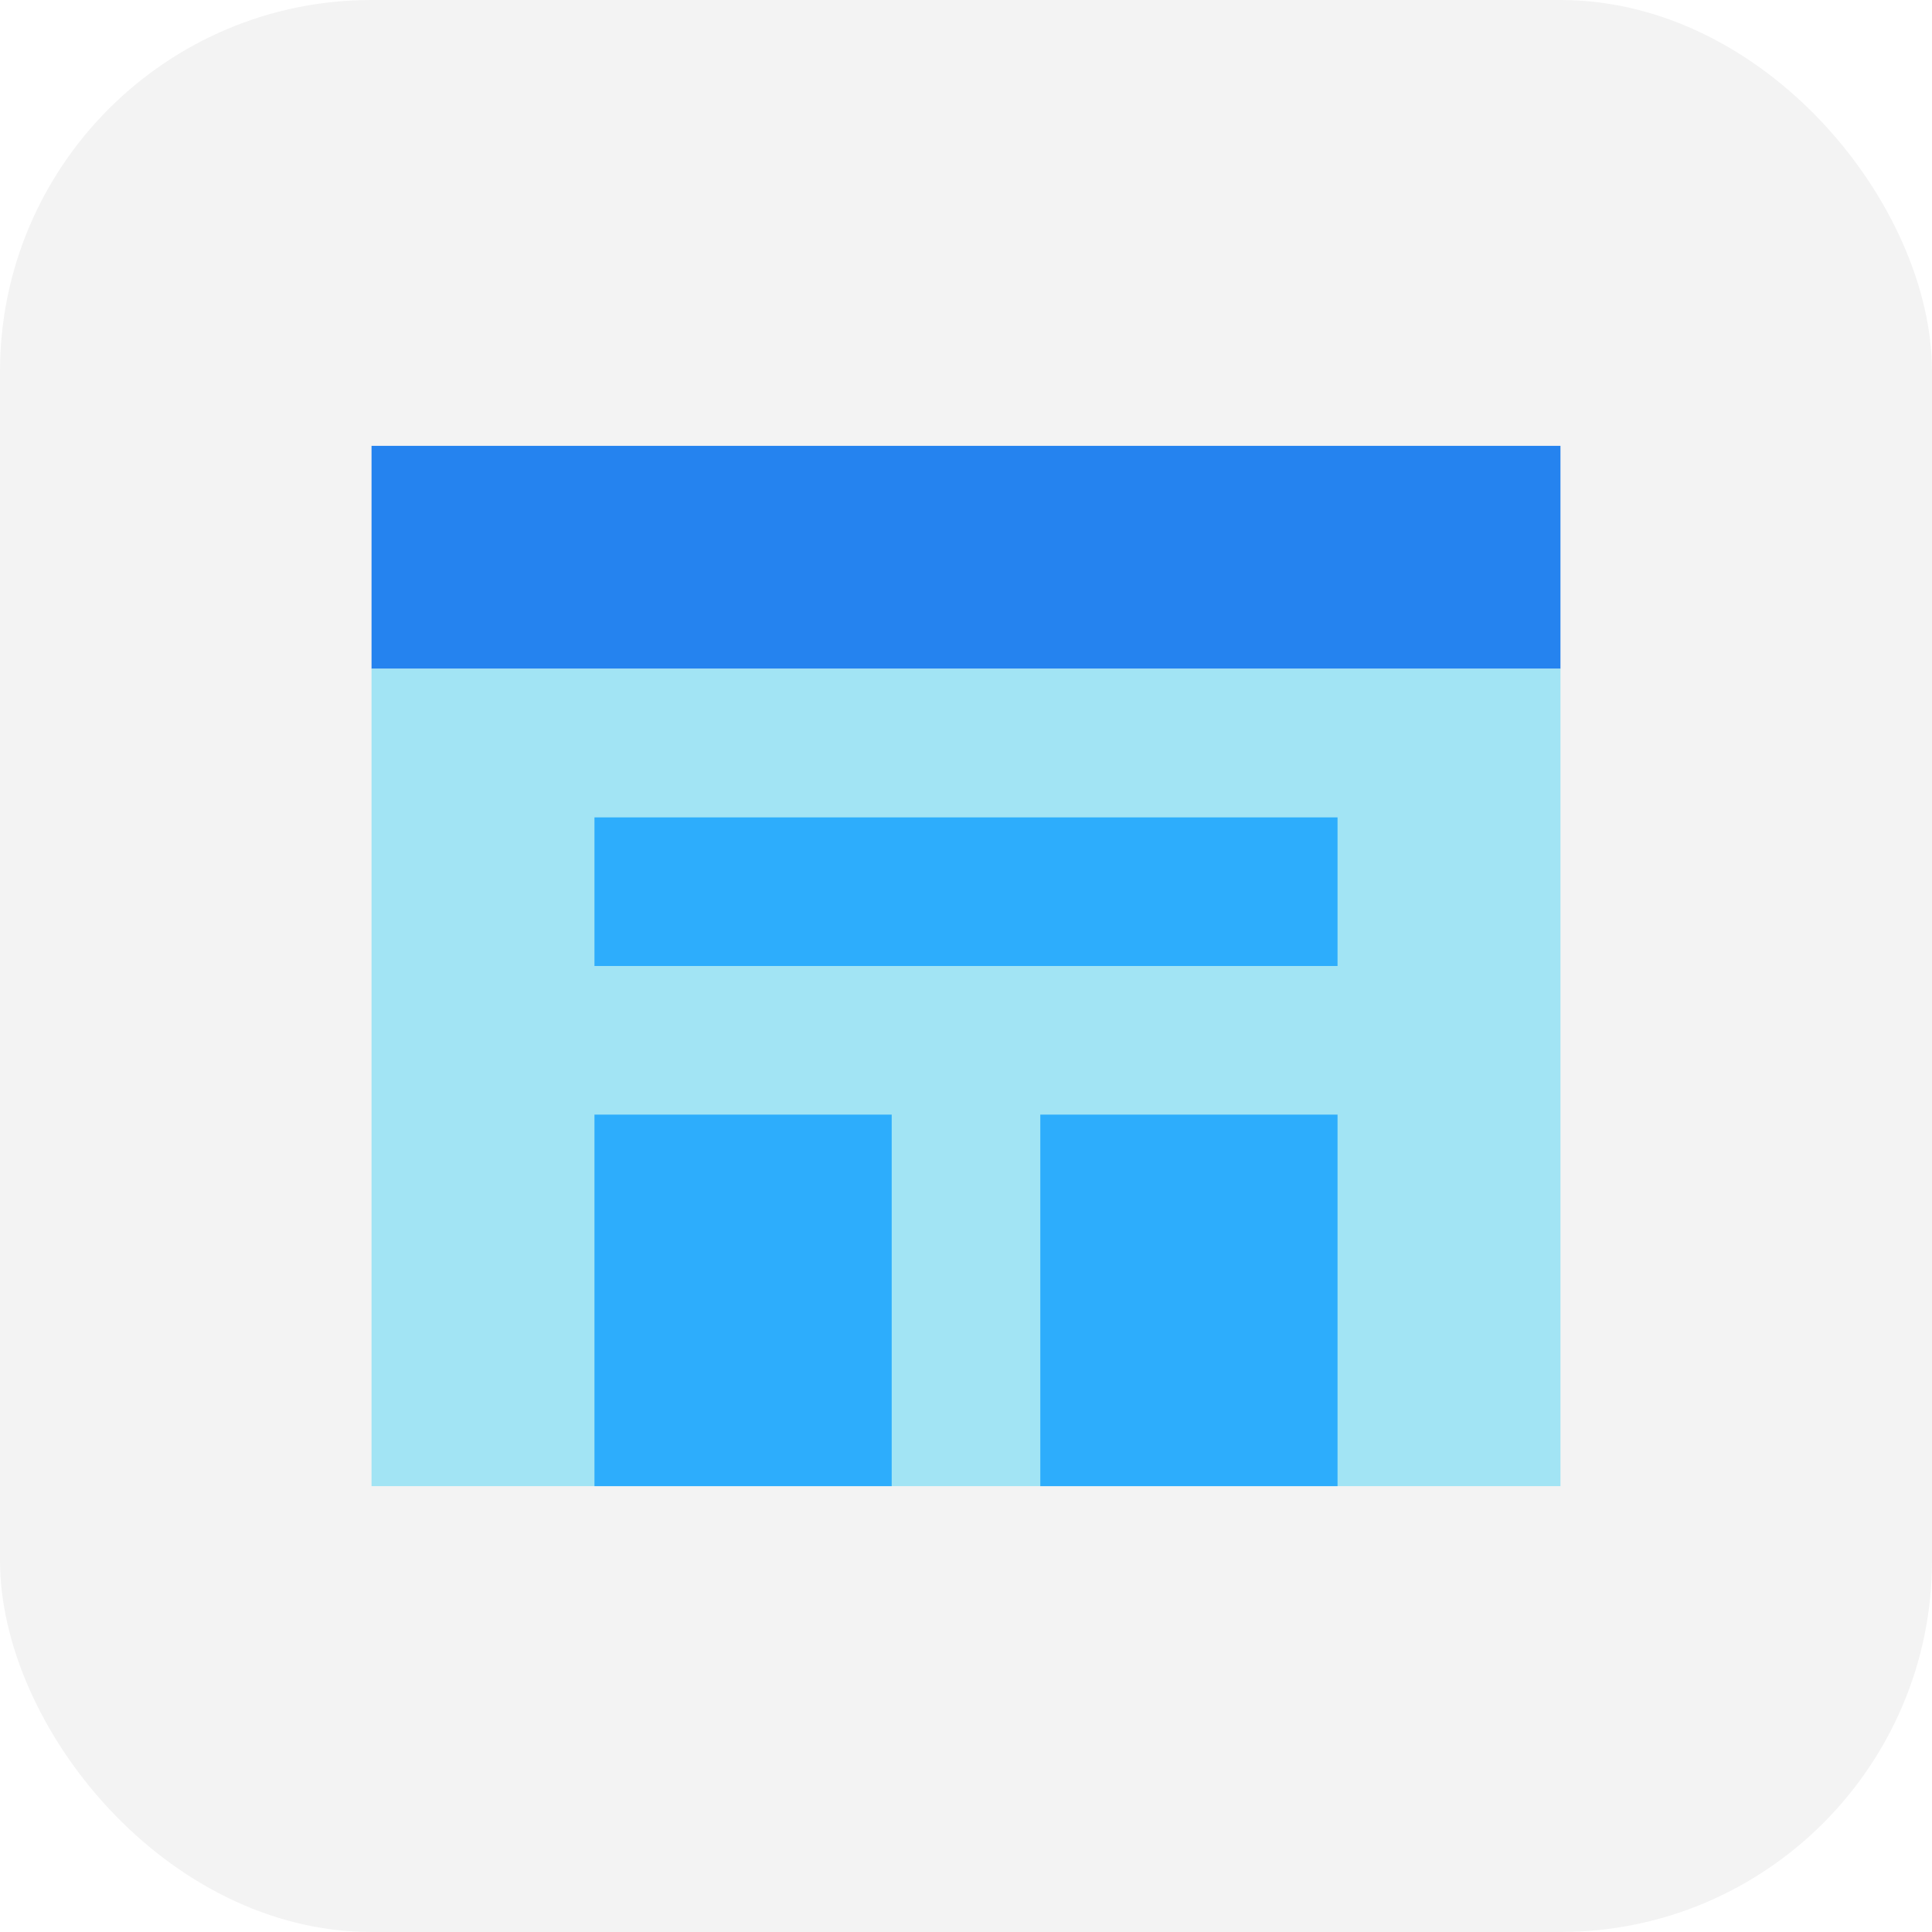
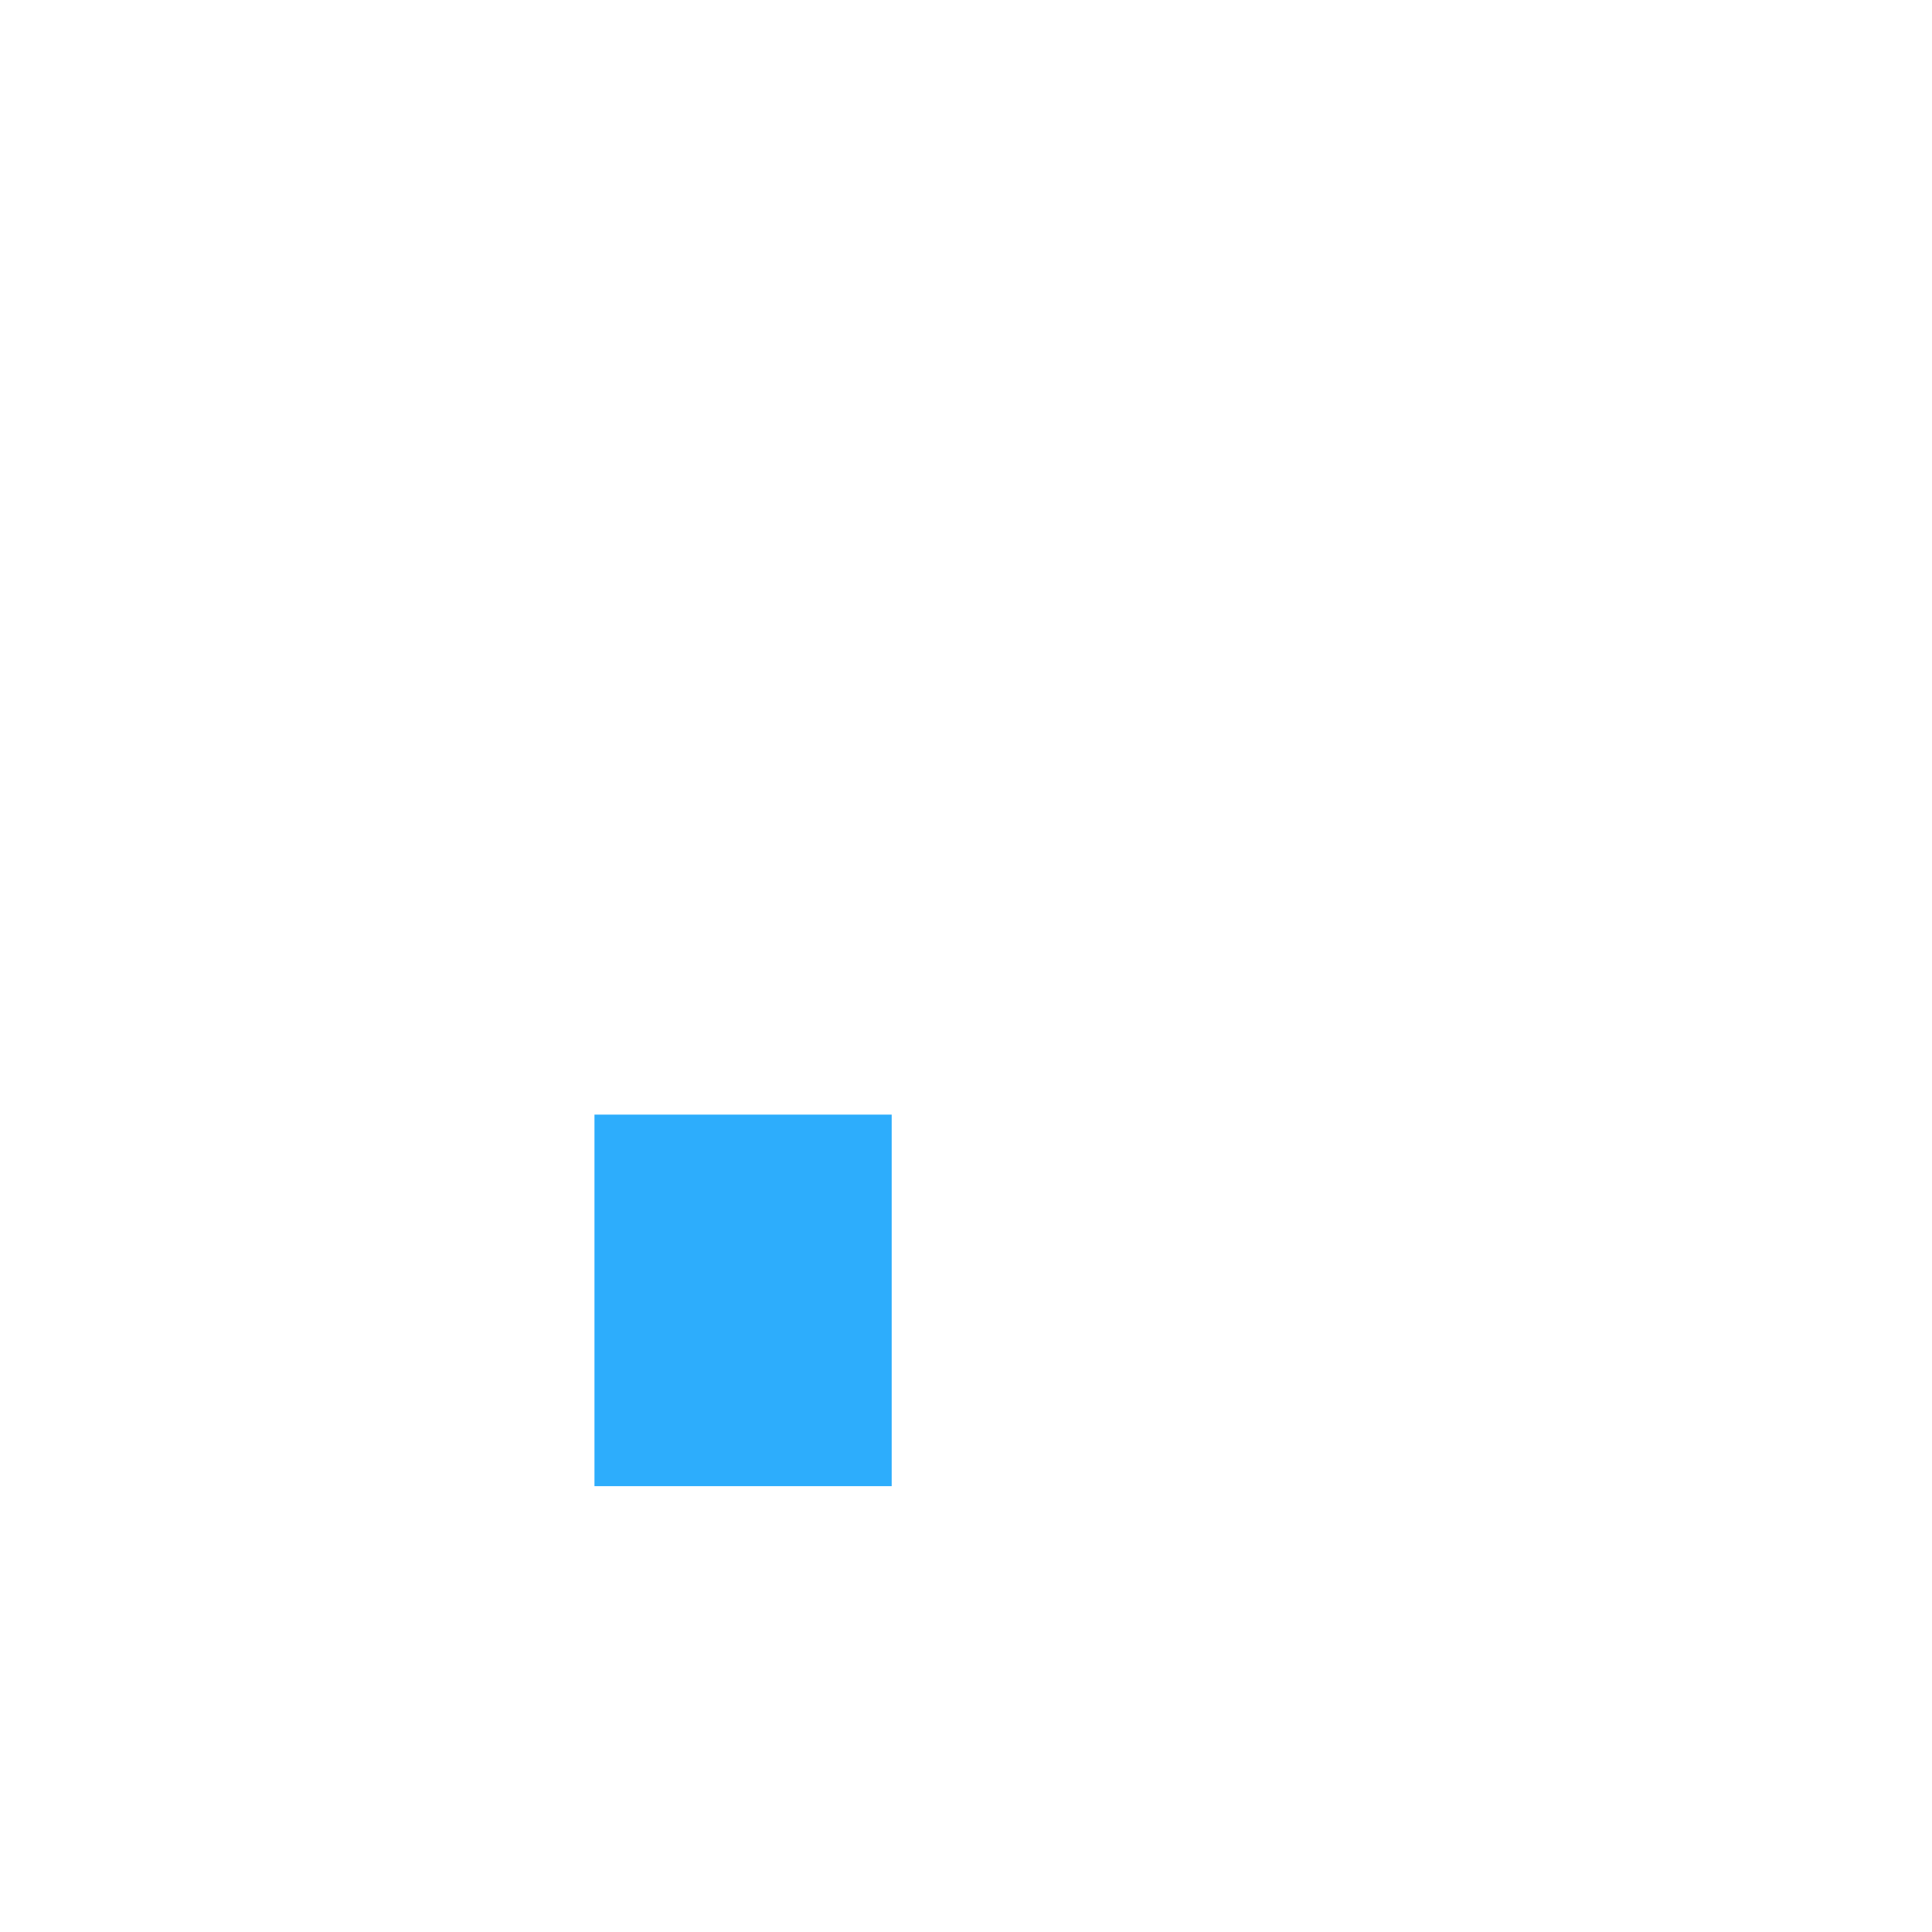
<svg xmlns="http://www.w3.org/2000/svg" width="26" height="26" viewBox="0 0 26 26" fill="none">
-   <rect width="26" height="26" rx="5" fill="black" fill-opacity="0.05" />
-   <path d="M21 6H5V9H21V6Z" fill="#2583EF" />
-   <path d="M5 9V20H21V9H5Z" fill="#A2E4F4" />
-   <path d="M18 11H8V13H18V11Z" fill="#2DADFC" />
-   <path d="M18 15H14V20H18V15Z" fill="#2DADFC" />
  <path d="M12 15H8V20H12V15Z" fill="#2DADFC" />
</svg>